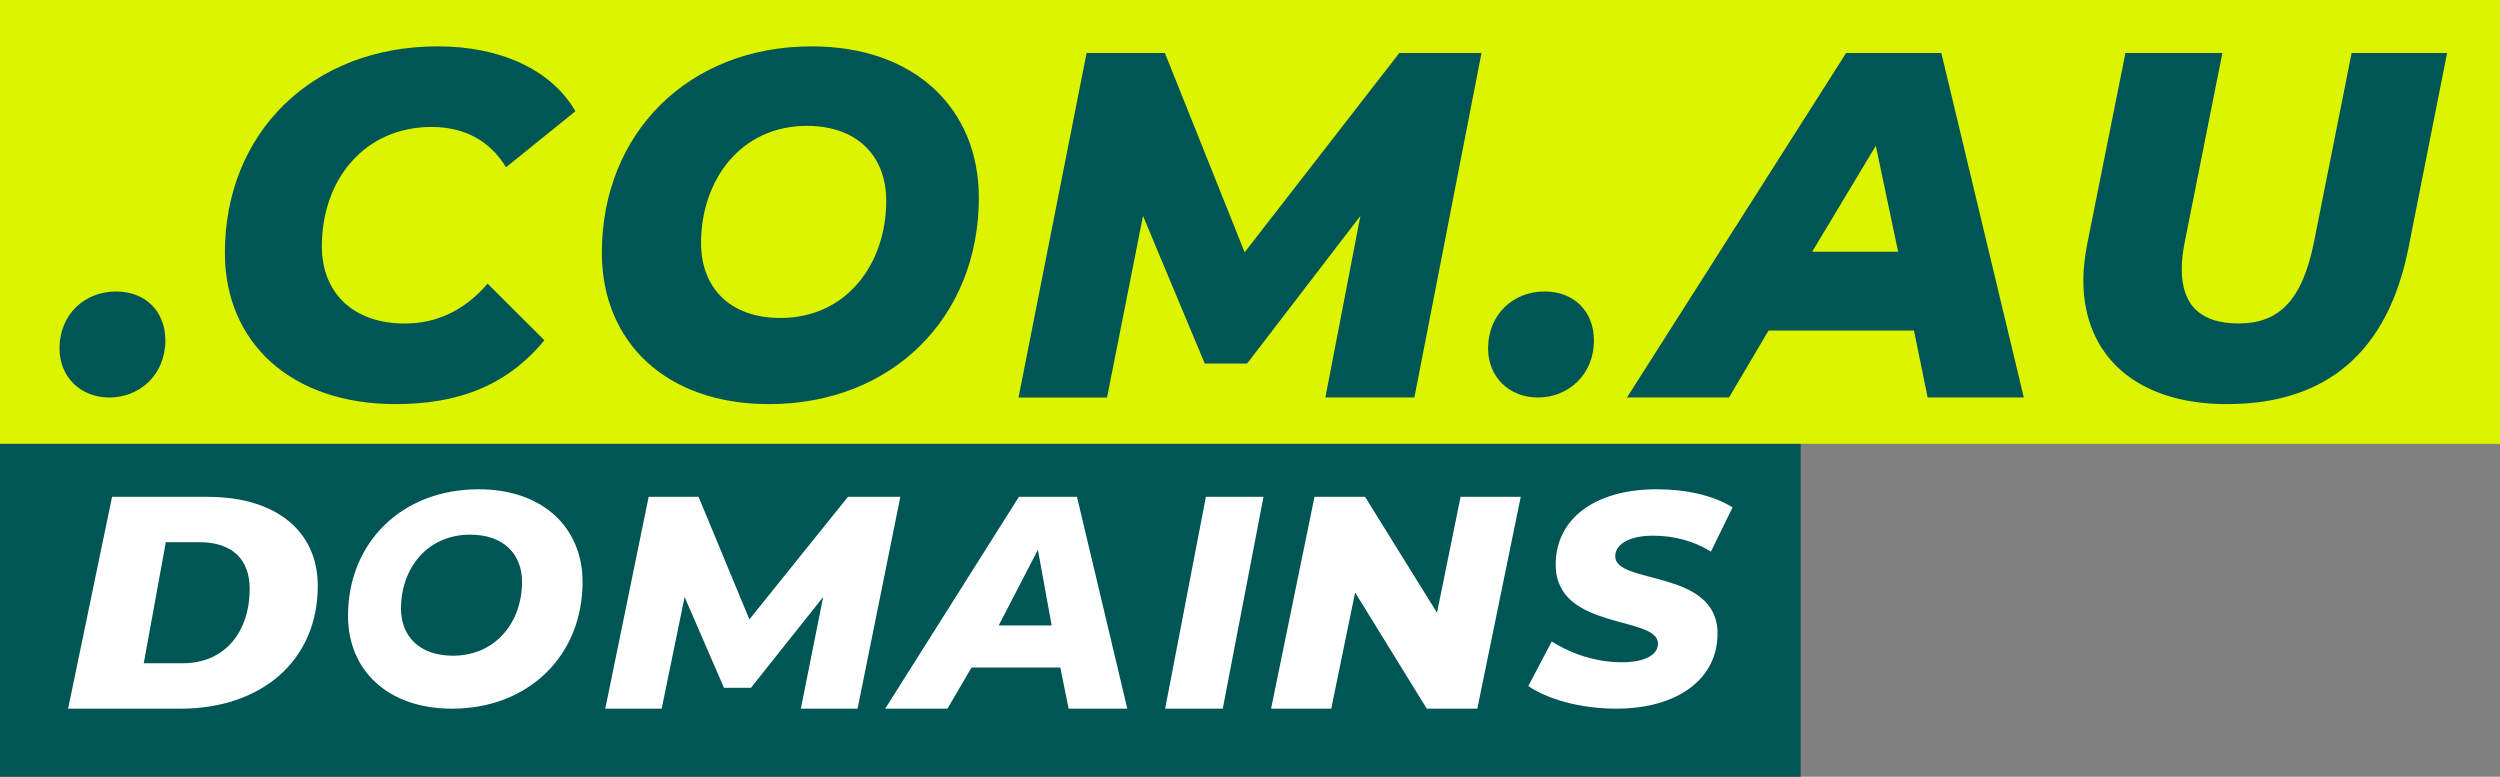
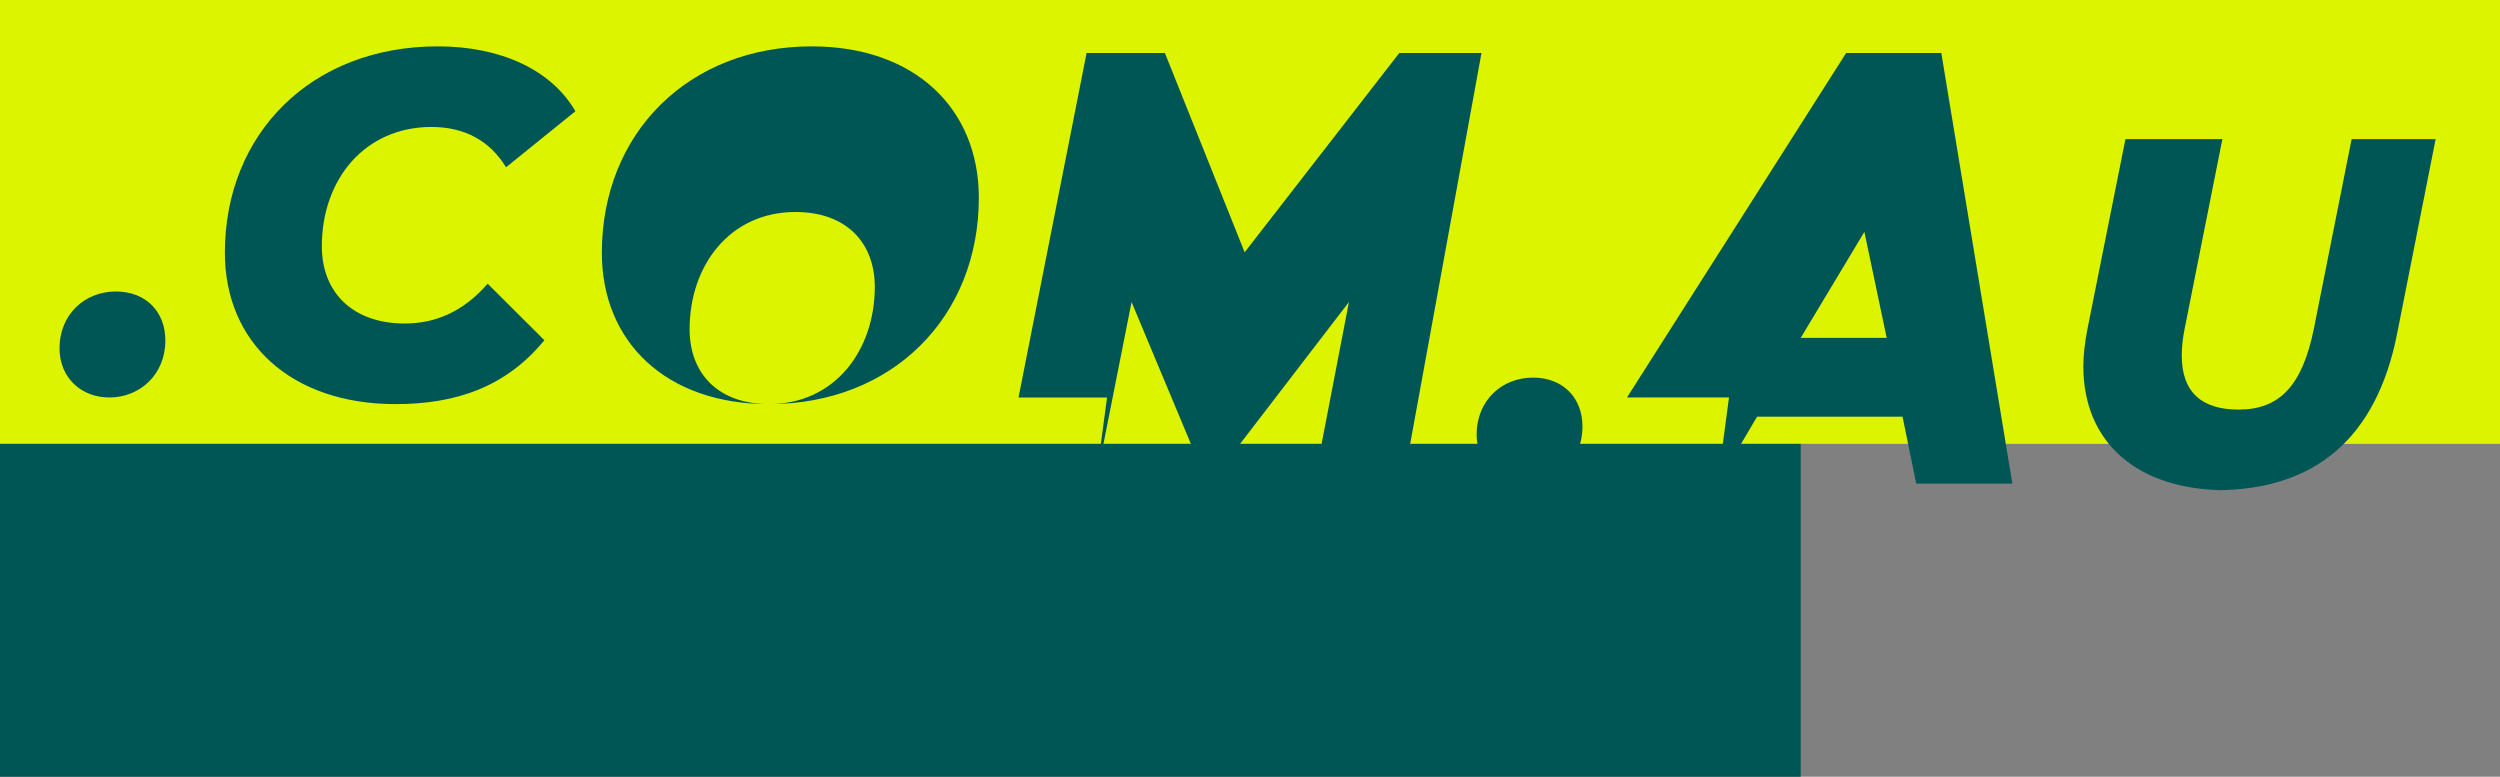
<svg xmlns="http://www.w3.org/2000/svg" width="383" height="119" viewBox="0 0 383 119">
  <rect x="0" y="0" width="383" height="119" fill="#808080" stroke="none" />
  <g fill="none" fill-rule="evenodd">
    <g>
      <g>
        <g>
          <path fill="#DCF400" d="M0 0H383V68H0z" transform="translate(-237 -1238) translate(237 1238)" />
-           <path fill="#005655" fill-rule="nonzero" d="M16.765 60.896c4.601 0 8.566-3.465 8.566-8.733 0-4.475-3.044-7.506-7.575-7.506-4.743 0-8.637 3.464-8.637 8.733 0 4.33 3.186 7.506 7.646 7.506zm43.83 1.014c9.284 0 16.934-2.634 22.802-9.786l-8.69-8.658c-3.714 4.291-8.022 6.098-12.701 6.098-7.948 0-12.701-4.743-12.701-11.82 0-10.388 6.685-18.293 16.786-18.293 5.2 0 8.987 2.183 11.438 6.173l10.622-8.582c-3.714-6.4-11.513-9.938-21.094-9.938-19.312 0-32.607 13.326-32.607 31.62 0 13.776 10.175 23.186 26.145 23.186zm57.212 0c18.908 0 32.15-13.325 32.15-31.618 0-13.627-9.784-23.188-25.602-23.188-18.908 0-32.151 13.326-32.151 31.62 0 13.626 9.785 23.186 25.603 23.186zm1.754-13.194c-7.738 0-12.159-4.635-12.159-11.478 0-9.713 6.116-17.954 16.212-17.954 7.737 0 12.158 4.635 12.158 11.478 0 9.713-6.116 17.954-16.211 17.954zm50.035 12.18l5.514-27.821 9.461 22.618h6.482l17.359-22.618-5.364 27.82h13.634L226.963 8.12h-12.59L190.68 38.654 178.462 8.12h-11.995l-10.43 52.777h13.56zm66.026 0c4.601 0 8.566-3.465 8.566-8.733 0-4.475-3.044-7.506-7.575-7.506-4.743 0-8.637 3.464-8.637 8.733 0 4.33 3.186 7.506 7.646 7.506zm29.26 0l6.057-10.254h22.284l2.094 10.254h14.73L297.41 8.119H282.83l-33.575 52.777h15.628zm25.914-22.329h-13.172l9.752-16.239 3.42 16.24zm50.347 23.343c15.45 0 24.676-8.136 27.826-23.882l5.925-29.909H360.27l-5.776 29.005c-1.8 8.89-5.325 12.431-11.55 12.431-5.626 0-8.7-2.637-8.7-8.287 0-1.28.15-2.637.45-4.144l5.775-29.005h-14.851l-5.85 29.231c-.375 1.96-.6 3.843-.6 5.575 0 11.678 8.25 18.985 21.976 18.985z" transform="translate(-237 -1238) translate(237 1238)" />
+           <path fill="#005655" fill-rule="nonzero" d="M16.765 60.896c4.601 0 8.566-3.465 8.566-8.733 0-4.475-3.044-7.506-7.575-7.506-4.743 0-8.637 3.464-8.637 8.733 0 4.33 3.186 7.506 7.646 7.506zm43.83 1.014c9.284 0 16.934-2.634 22.802-9.786l-8.69-8.658c-3.714 4.291-8.022 6.098-12.701 6.098-7.948 0-12.701-4.743-12.701-11.82 0-10.388 6.685-18.293 16.786-18.293 5.2 0 8.987 2.183 11.438 6.173l10.622-8.582c-3.714-6.4-11.513-9.938-21.094-9.938-19.312 0-32.607 13.326-32.607 31.62 0 13.776 10.175 23.186 26.145 23.186zm57.212 0c18.908 0 32.15-13.325 32.15-31.618 0-13.627-9.784-23.188-25.602-23.188-18.908 0-32.151 13.326-32.151 31.62 0 13.626 9.785 23.186 25.603 23.186zc-7.738 0-12.159-4.635-12.159-11.478 0-9.713 6.116-17.954 16.212-17.954 7.737 0 12.158 4.635 12.158 11.478 0 9.713-6.116 17.954-16.211 17.954zm50.035 12.18l5.514-27.821 9.461 22.618h6.482l17.359-22.618-5.364 27.82h13.634L226.963 8.12h-12.59L190.68 38.654 178.462 8.12h-11.995l-10.43 52.777h13.56zm66.026 0c4.601 0 8.566-3.465 8.566-8.733 0-4.475-3.044-7.506-7.575-7.506-4.743 0-8.637 3.464-8.637 8.733 0 4.33 3.186 7.506 7.646 7.506zm29.26 0l6.057-10.254h22.284l2.094 10.254h14.73L297.41 8.119H282.83l-33.575 52.777h15.628zm25.914-22.329h-13.172l9.752-16.239 3.42 16.24zm50.347 23.343c15.45 0 24.676-8.136 27.826-23.882l5.925-29.909H360.27l-5.776 29.005c-1.8 8.89-5.325 12.431-11.55 12.431-5.626 0-8.7-2.637-8.7-8.287 0-1.28.15-2.637.45-4.144l5.775-29.005h-14.851l-5.85 29.231c-.375 1.96-.6 3.843-.6 5.575 0 11.678 8.25 18.985 21.976 18.985z" transform="translate(-237 -1238) translate(237 1238)" />
        </g>
        <g>
          <path fill="#005655" d="M0 0H275.864V51H0z" transform="translate(-237 -1238) translate(237 1238) translate(0 68)" />
-           <path fill="#FFF" fill-rule="nonzero" d="M27.656 40.568c12.365 0 21.026-7.325 21.026-18.823 0-8.392-6.4-13.631-16.888-13.631H17.168l-6.736 32.454h17.224zm.324-6.954h-5.957l3.379-18.546h5.157c5.068 0 7.691 2.656 7.691 7.148 0 6.471-3.69 11.398-10.27 11.398zm41.267 6.954c11.764 0 20.003-8.172 20.003-19.392 0-8.358-6.088-14.221-15.929-14.221-11.764 0-20.003 8.172-20.003 19.392 0 8.357 6.088 14.221 15.93 14.221zm.133-8.113c-5.058 0-7.948-2.921-7.948-7.233 0-6.12 3.998-11.313 10.597-11.313 5.058 0 7.948 2.921 7.948 7.233 0 6.12-3.998 11.313-10.597 11.313zm31.99 8.113l3.513-17.108 6.03 13.91h4.132l11.063-13.91-3.418 17.108h8.69l6.552-32.454h-8.025l-15.1 18.777-7.787-18.777h-7.645l-6.648 32.454h8.642zm43.779 0l3.695-6.305h13.596l1.277 6.305h8.988l-7.71-32.454h-8.897l-20.484 32.454h9.535zm15.965-12.75H153l6.007-11.59 2.107 11.59zm26.213 12.75l6.241-32.454h-8.827L178.5 40.568h8.827zm16.618 0l3.659-17.803 10.976 17.803h7.745l6.652-32.454h-9.218l-3.61 17.757-11.025-17.757h-7.745l-6.652 32.454h9.218zm43.65 0c9.448 0 15.532-4.57 15.532-11.497 0-9.973-15.717-7.434-15.67-11.866 0-1.755 2.028-3.14 5.807-3.14 3.18 0 6.314.831 8.85 2.447l3.318-6.787c-2.904-1.8-7.052-2.77-11.615-2.77-9.54 0-15.486 4.57-15.486 11.543 0 10.158 15.67 7.757 15.67 12.097 0 1.754-2.028 2.863-5.53 2.863-3.688 0-7.467-1.109-10.74-3.186l-3.595 6.833c2.904 1.986 7.928 3.463 13.459 3.463z" transform="translate(-237 -1238) translate(237 1238) translate(0 68)" />
        </g>
      </g>
    </g>
  </g>
</svg>